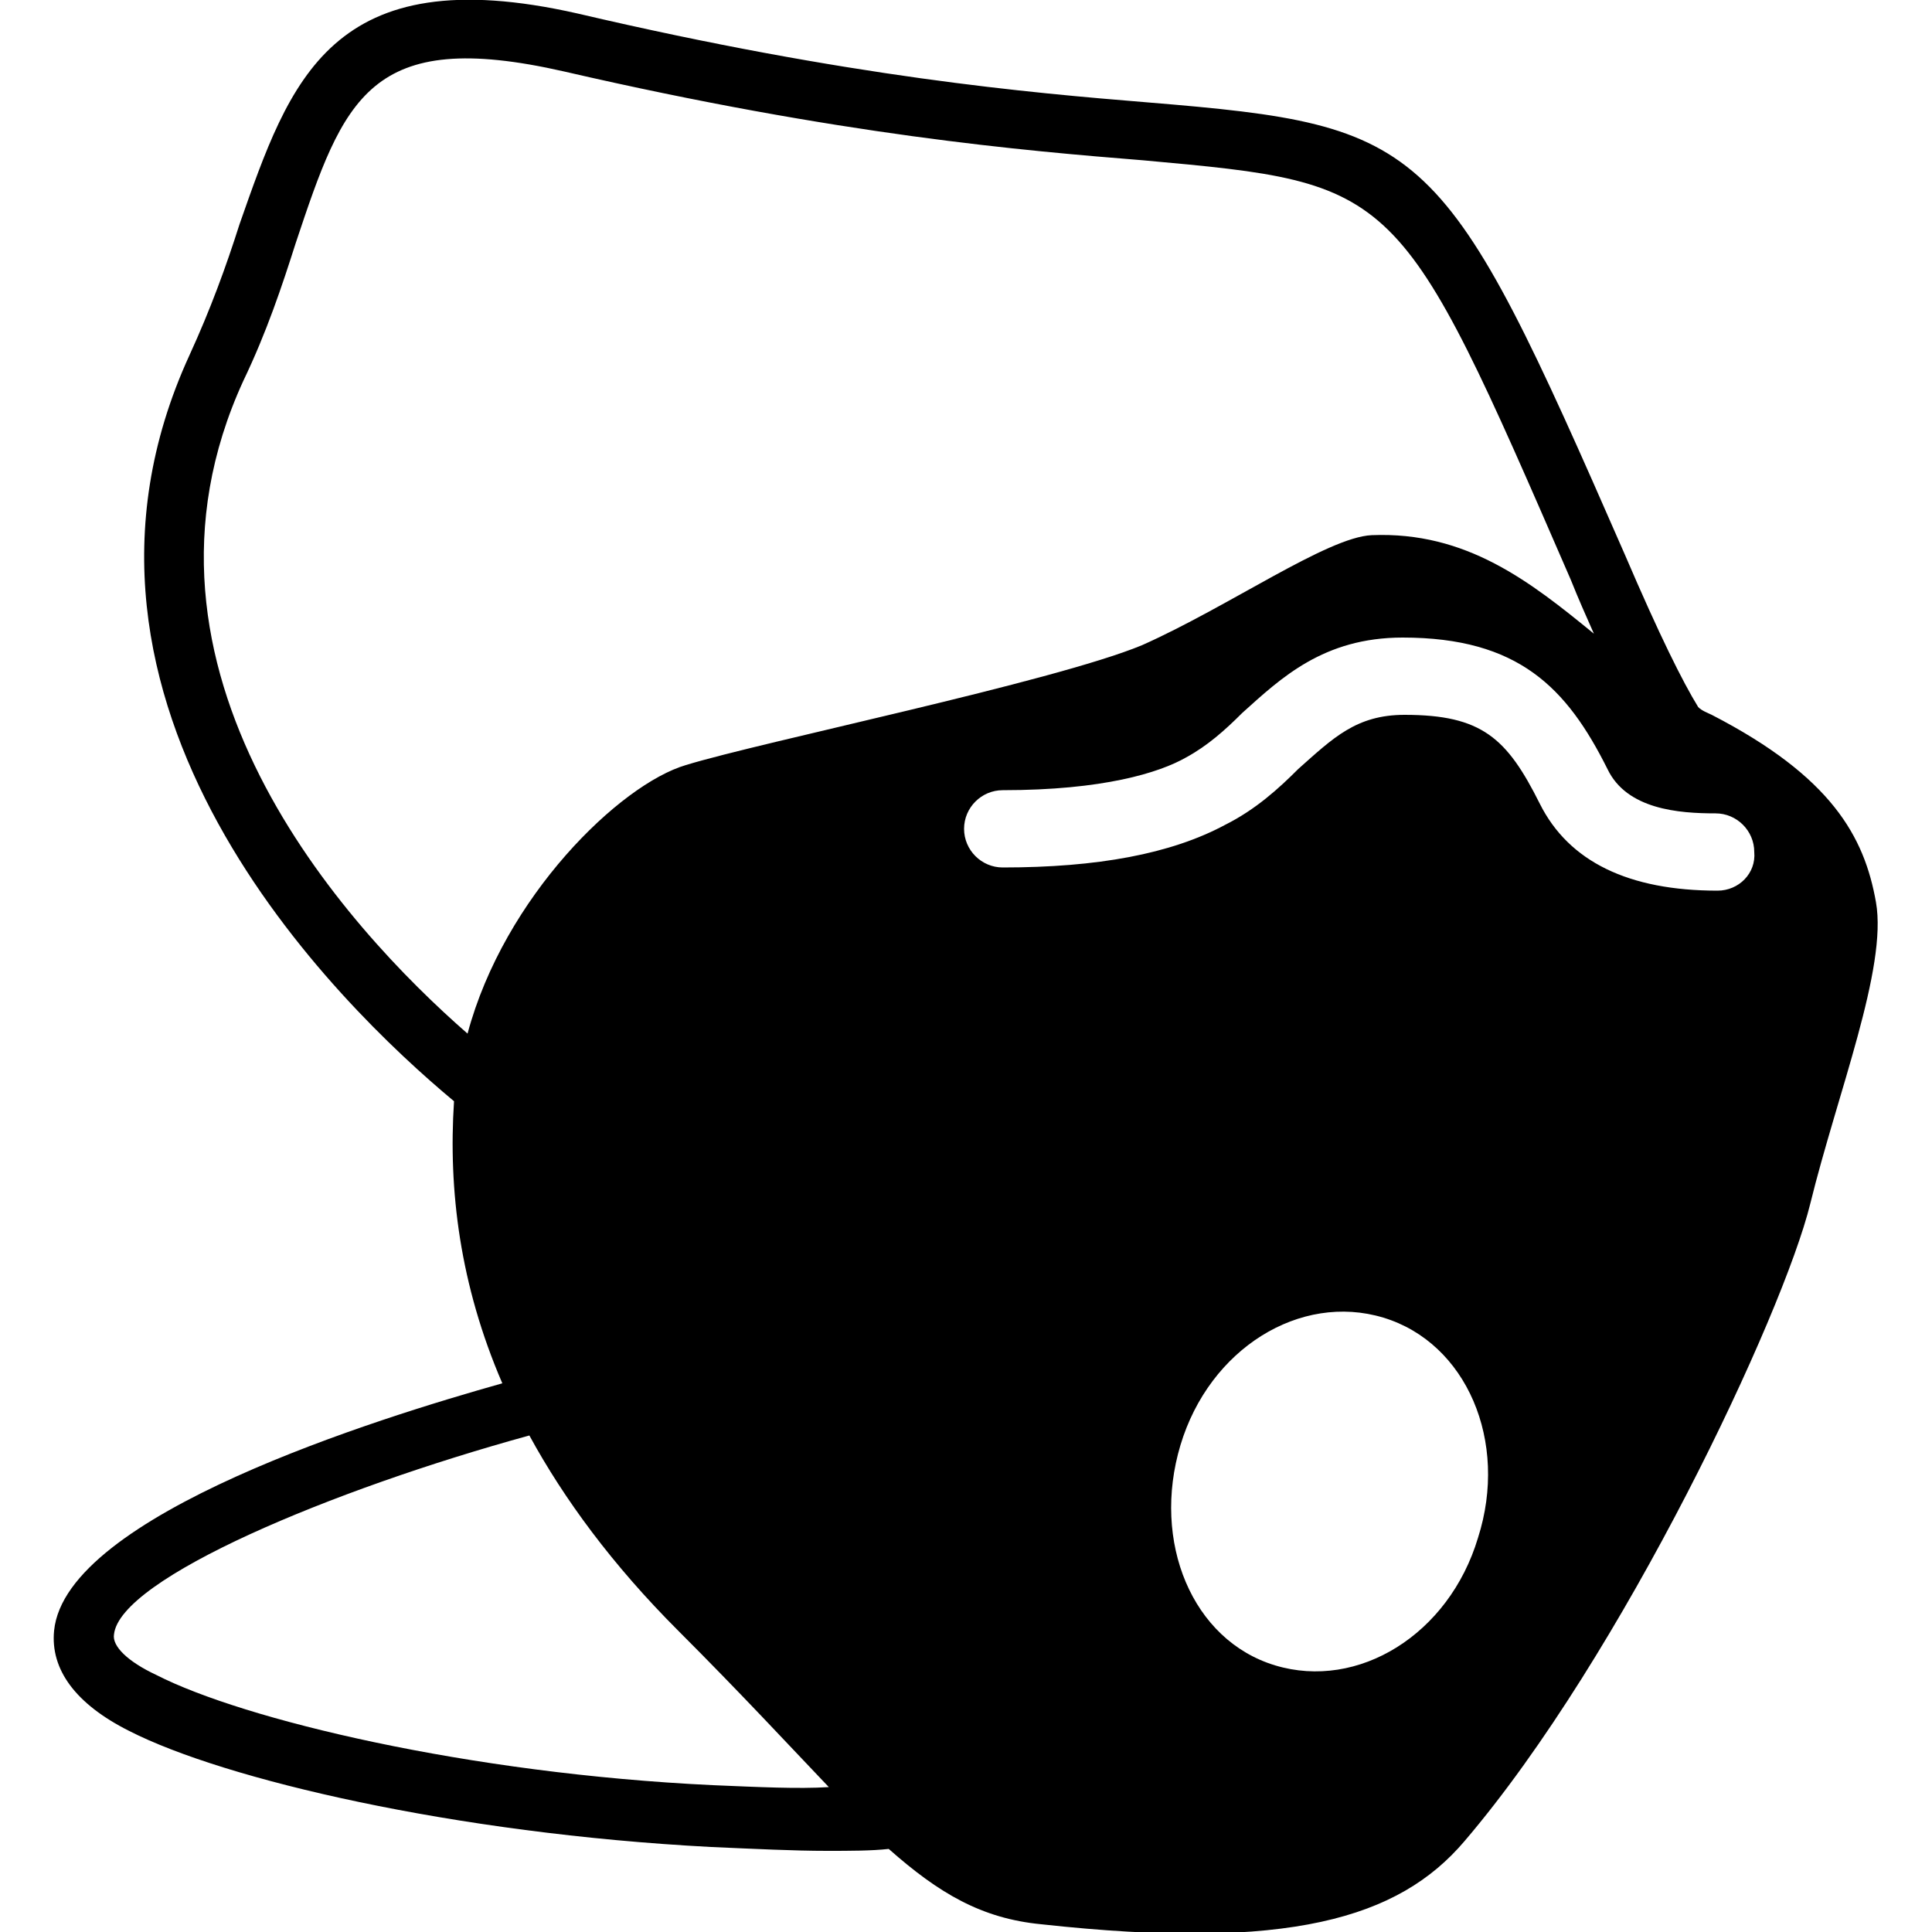
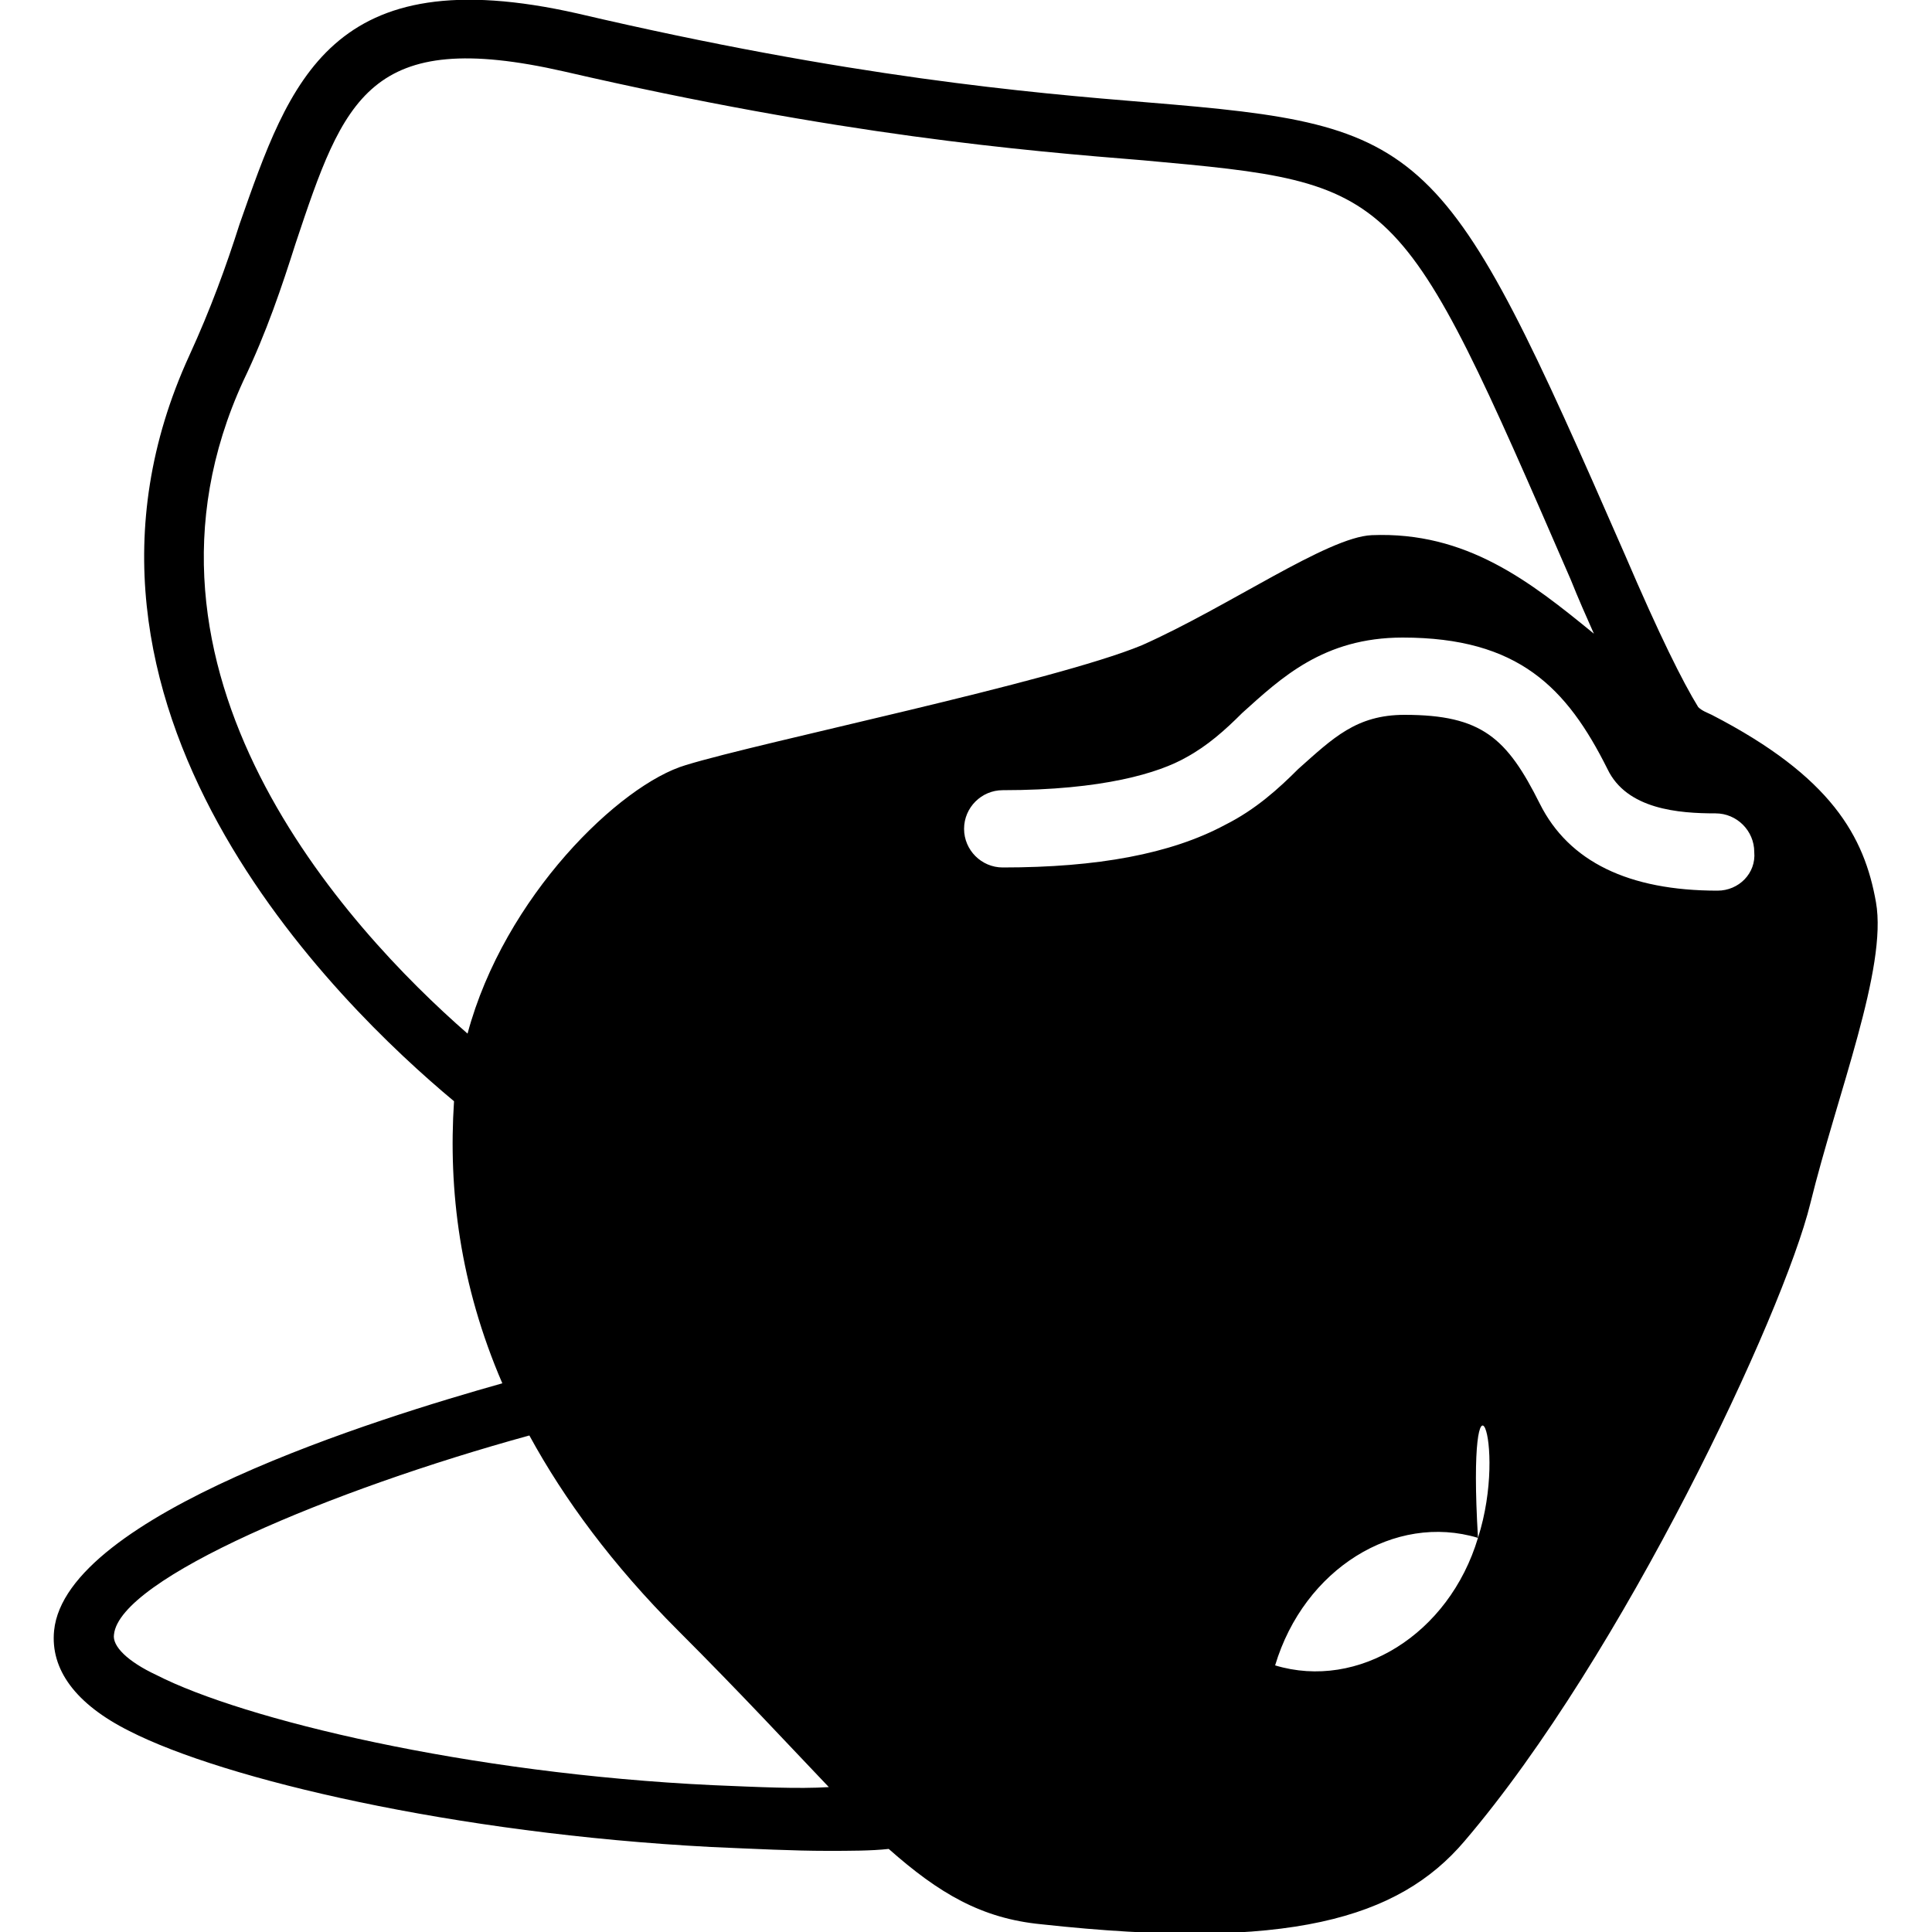
<svg xmlns="http://www.w3.org/2000/svg" version="1.1" id="Vrstva_1" x="0px" y="0px" viewBox="0 0 100 100" style="enable-background:new 0 0 100 100;" xml:space="preserve">
-   <path d="M97.1,46.7c-0.6-3.4-2.3-6.5-8.5-9.7c-0.2-0.1-0.5-0.2-0.7-0.4c-0.8-1.3-2-3.7-3.8-7.9C74.7,7.2,74,6.5,59.4,5.3 C53.3,4.8,44,4,29.9,0.7C17.1-2.2,15,4.2,12.4,11.6c-0.7,2.2-1.5,4.4-2.6,6.8C1.5,36.5,17.5,52,23.5,57c-0.3,4.6,0.3,9.5,2.5,14.6 c-6.4,1.8-22.6,6.8-23.2,12.8c-0.2,2,1.1,3.8,3.9,5.2c4.9,2.5,16.8,5.3,30.1,6c2.3,0.1,4.3,0.2,6,0.2c1.2,0,2.3,0,3.2-0.1 c2.6,2.3,4.8,3.6,7.9,3.9c12.8,1.4,18.5-0.3,21.9-4.3c8.2-9.6,16.5-27.3,17.9-33C95.1,56.6,97.7,50.1,97.1,46.7z M36.9,92.4 C24.2,91.8,12.6,89,8.1,86.7c-1.5-0.7-2.3-1.5-2.2-2.1c0.3-2.9,11.3-7.5,21.5-10.3c1.8,3.3,4.3,6.7,7.7,10.1 c3.3,3.3,5.7,5.9,7.8,8.1C41.3,92.6,39.3,92.5,36.9,92.4z M35.5,39.6c-3.4,1-9.4,6.8-11.3,13.9C17.9,48,5.7,34.7,12.6,19.7 c1.2-2.5,2-4.9,2.7-7.1c2.5-7.5,3.8-11.2,13.9-8.9c14.3,3.3,23.8,4.1,30,4.6C72.4,9.5,72.4,9.5,81.3,30c0.4,1,0.8,1.9,1.2,2.8 c-3.3-2.7-6.6-5.3-11.5-5.1c-2.3,0.1-7.4,3.7-11.9,5.7C54.5,35.3,39.4,38.4,35.5,39.6z M76.5,79.6c-1.5,5-6.2,7.9-10.5,6.6 c-4.3-1.3-6.4-6.4-4.9-11.4c1.5-5,6.2-7.9,10.5-6.6C75.9,69.5,78.1,74.6,76.5,79.6z M88.9,46.1c-4.6,0-7.7-1.5-9.2-4.5 c-1.7-3.4-3-4.6-7-4.6c-2.5,0-3.7,1.2-5.5,2.8c-1,1-2.2,2.1-3.8,2.9c-2.8,1.5-6.6,2.2-11.5,2.2c-1.1,0-2-0.9-2-2c0-1.1,0.9-2,2-2 c5.2,0,8.1-0.9,9.5-1.7c1.1-0.6,2-1.4,2.9-2.3c2-1.8,4.2-3.9,8.3-3.9c6,0,8.5,2.6,10.6,6.8c1,2.1,3.7,2.3,5.6,2.3c1.1,0,2,0.9,2,2 C90.9,45.2,90,46.1,88.9,46.1z" />
+   <path d="M97.1,46.7c-0.6-3.4-2.3-6.5-8.5-9.7c-0.2-0.1-0.5-0.2-0.7-0.4c-0.8-1.3-2-3.7-3.8-7.9C74.7,7.2,74,6.5,59.4,5.3 C53.3,4.8,44,4,29.9,0.7C17.1-2.2,15,4.2,12.4,11.6c-0.7,2.2-1.5,4.4-2.6,6.8C1.5,36.5,17.5,52,23.5,57c-0.3,4.6,0.3,9.5,2.5,14.6 c-6.4,1.8-22.6,6.8-23.2,12.8c-0.2,2,1.1,3.8,3.9,5.2c4.9,2.5,16.8,5.3,30.1,6c2.3,0.1,4.3,0.2,6,0.2c1.2,0,2.3,0,3.2-0.1 c2.6,2.3,4.8,3.6,7.9,3.9c12.8,1.4,18.5-0.3,21.9-4.3c8.2-9.6,16.5-27.3,17.9-33C95.1,56.6,97.7,50.1,97.1,46.7z M36.9,92.4 C24.2,91.8,12.6,89,8.1,86.7c-1.5-0.7-2.3-1.5-2.2-2.1c0.3-2.9,11.3-7.5,21.5-10.3c1.8,3.3,4.3,6.7,7.7,10.1 c3.3,3.3,5.7,5.9,7.8,8.1C41.3,92.6,39.3,92.5,36.9,92.4z M35.5,39.6c-3.4,1-9.4,6.8-11.3,13.9C17.9,48,5.7,34.7,12.6,19.7 c1.2-2.5,2-4.9,2.7-7.1c2.5-7.5,3.8-11.2,13.9-8.9c14.3,3.3,23.8,4.1,30,4.6C72.4,9.5,72.4,9.5,81.3,30c0.4,1,0.8,1.9,1.2,2.8 c-3.3-2.7-6.6-5.3-11.5-5.1c-2.3,0.1-7.4,3.7-11.9,5.7C54.5,35.3,39.4,38.4,35.5,39.6z M76.5,79.6c-1.5,5-6.2,7.9-10.5,6.6 c1.5-5,6.2-7.9,10.5-6.6C75.9,69.5,78.1,74.6,76.5,79.6z M88.9,46.1c-4.6,0-7.7-1.5-9.2-4.5 c-1.7-3.4-3-4.6-7-4.6c-2.5,0-3.7,1.2-5.5,2.8c-1,1-2.2,2.1-3.8,2.9c-2.8,1.5-6.6,2.2-11.5,2.2c-1.1,0-2-0.9-2-2c0-1.1,0.9-2,2-2 c5.2,0,8.1-0.9,9.5-1.7c1.1-0.6,2-1.4,2.9-2.3c2-1.8,4.2-3.9,8.3-3.9c6,0,8.5,2.6,10.6,6.8c1,2.1,3.7,2.3,5.6,2.3c1.1,0,2,0.9,2,2 C90.9,45.2,90,46.1,88.9,46.1z" />
</svg>